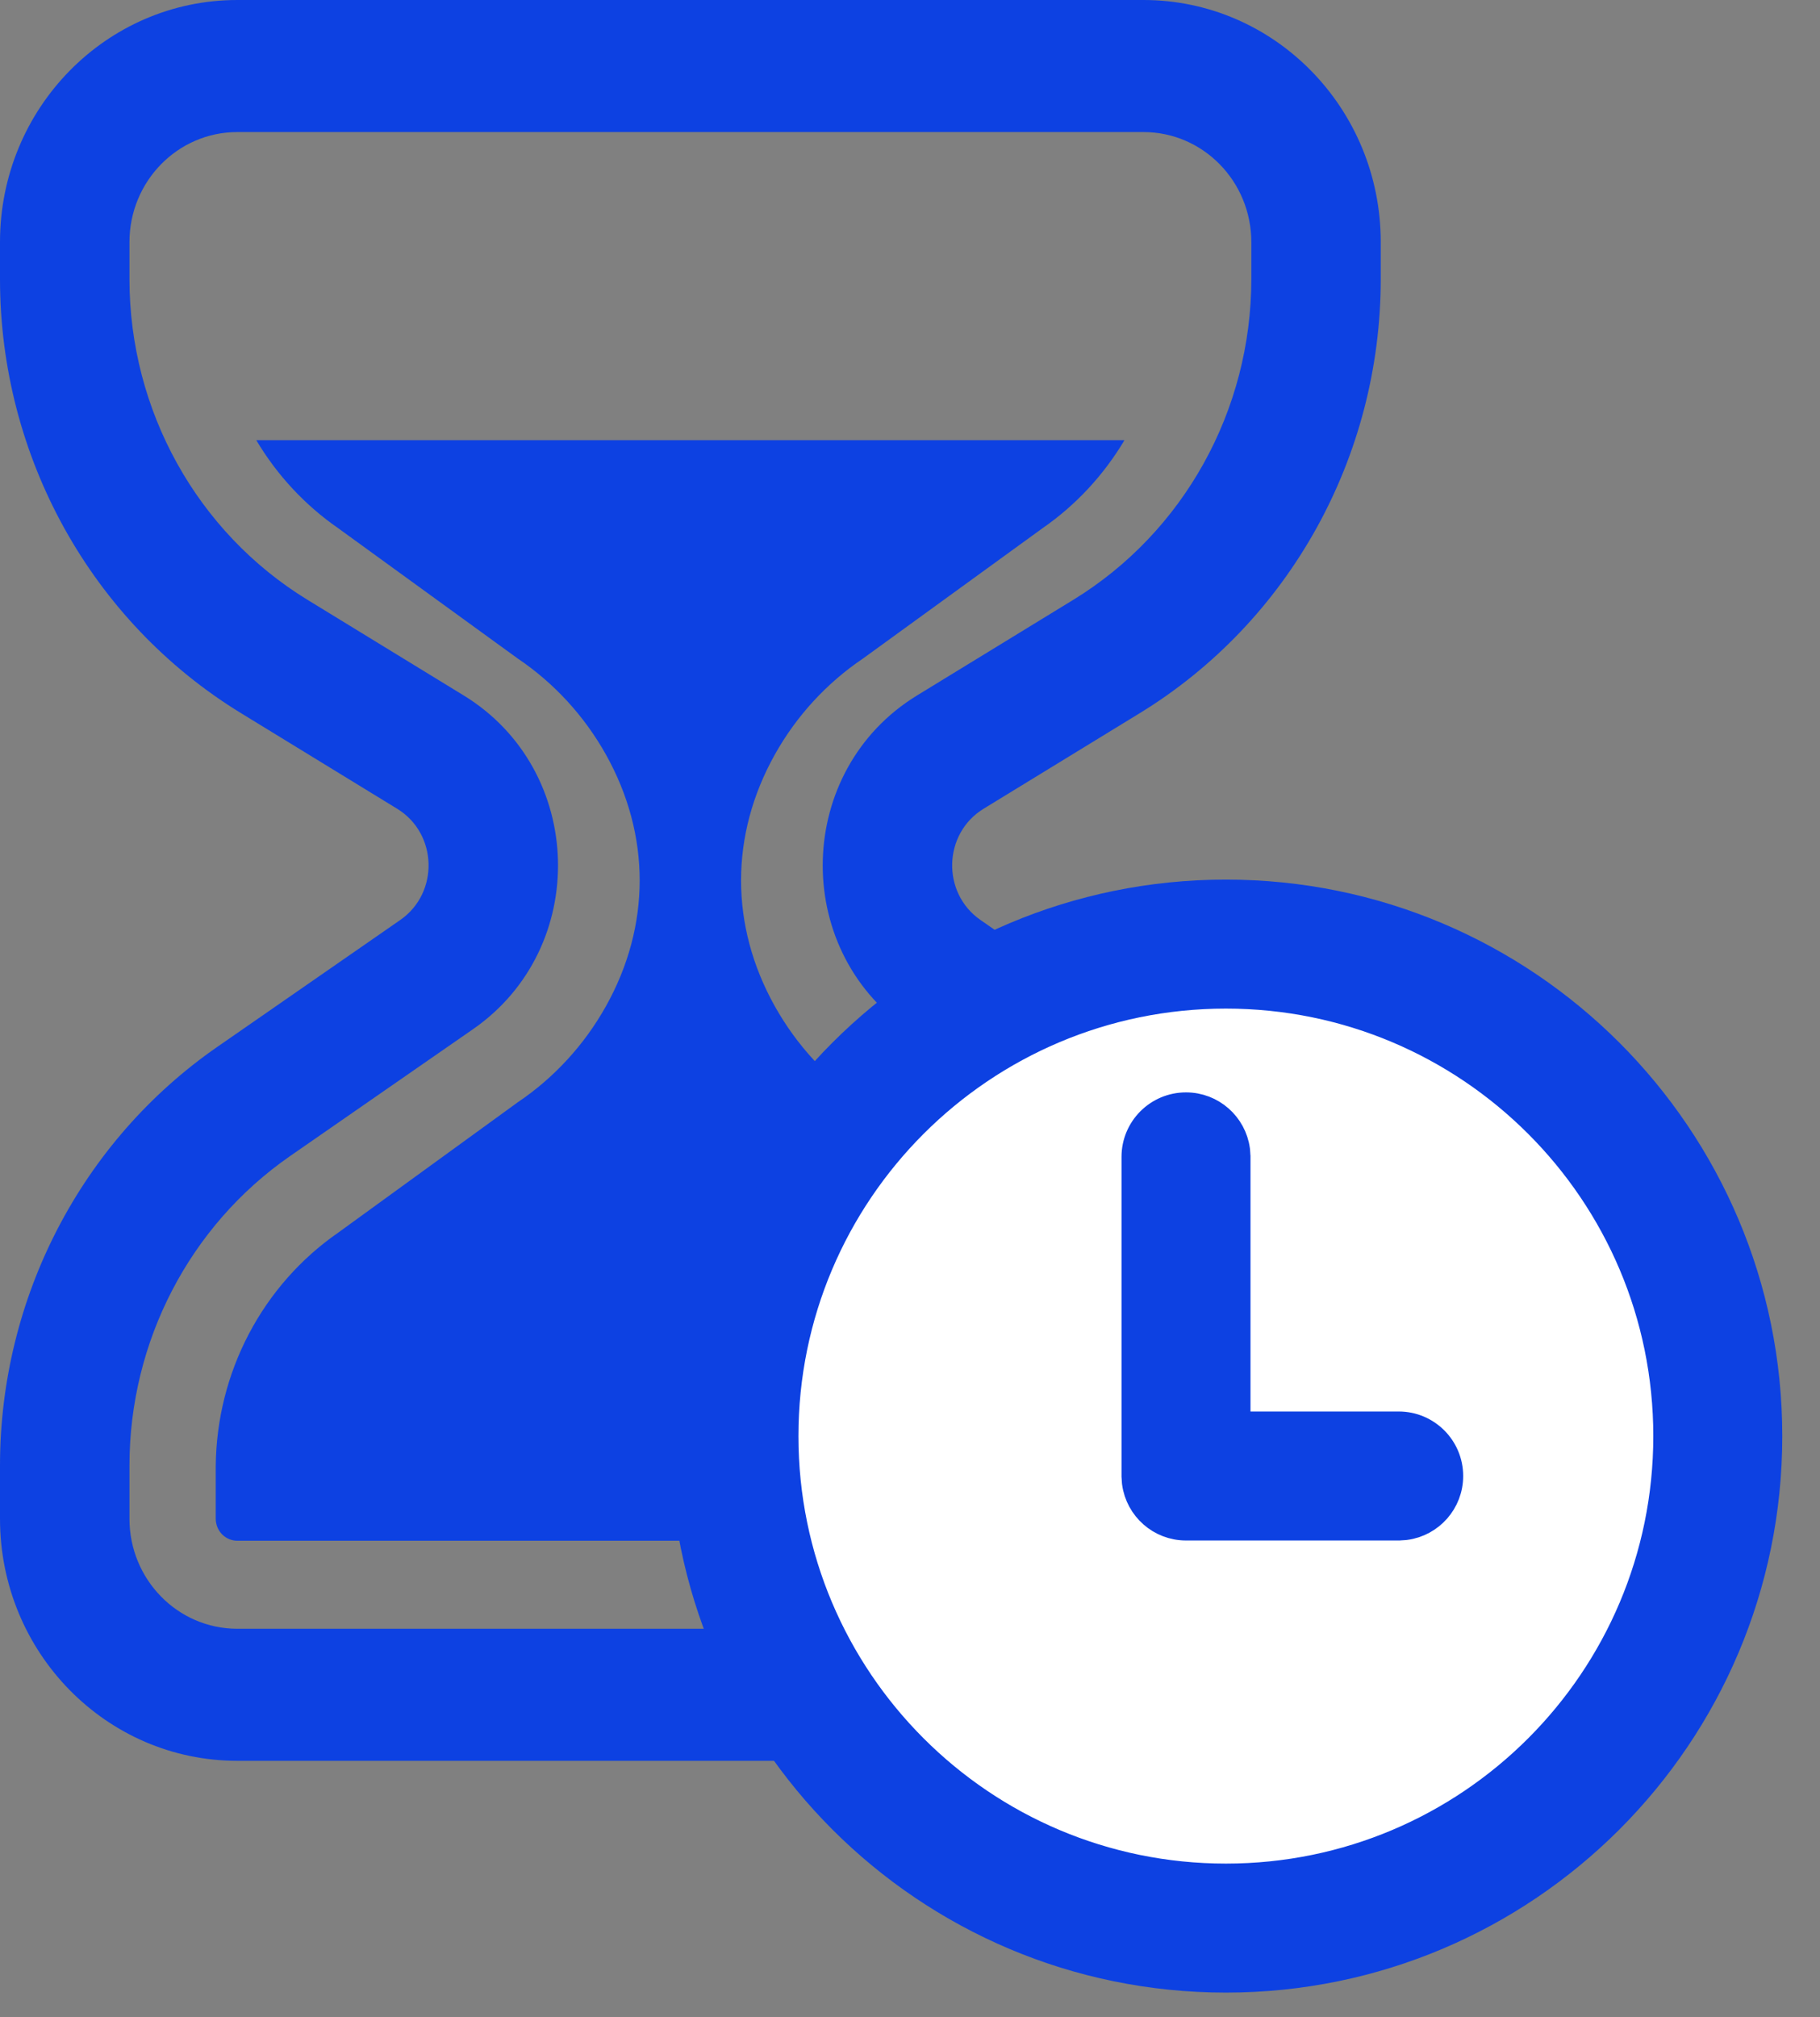
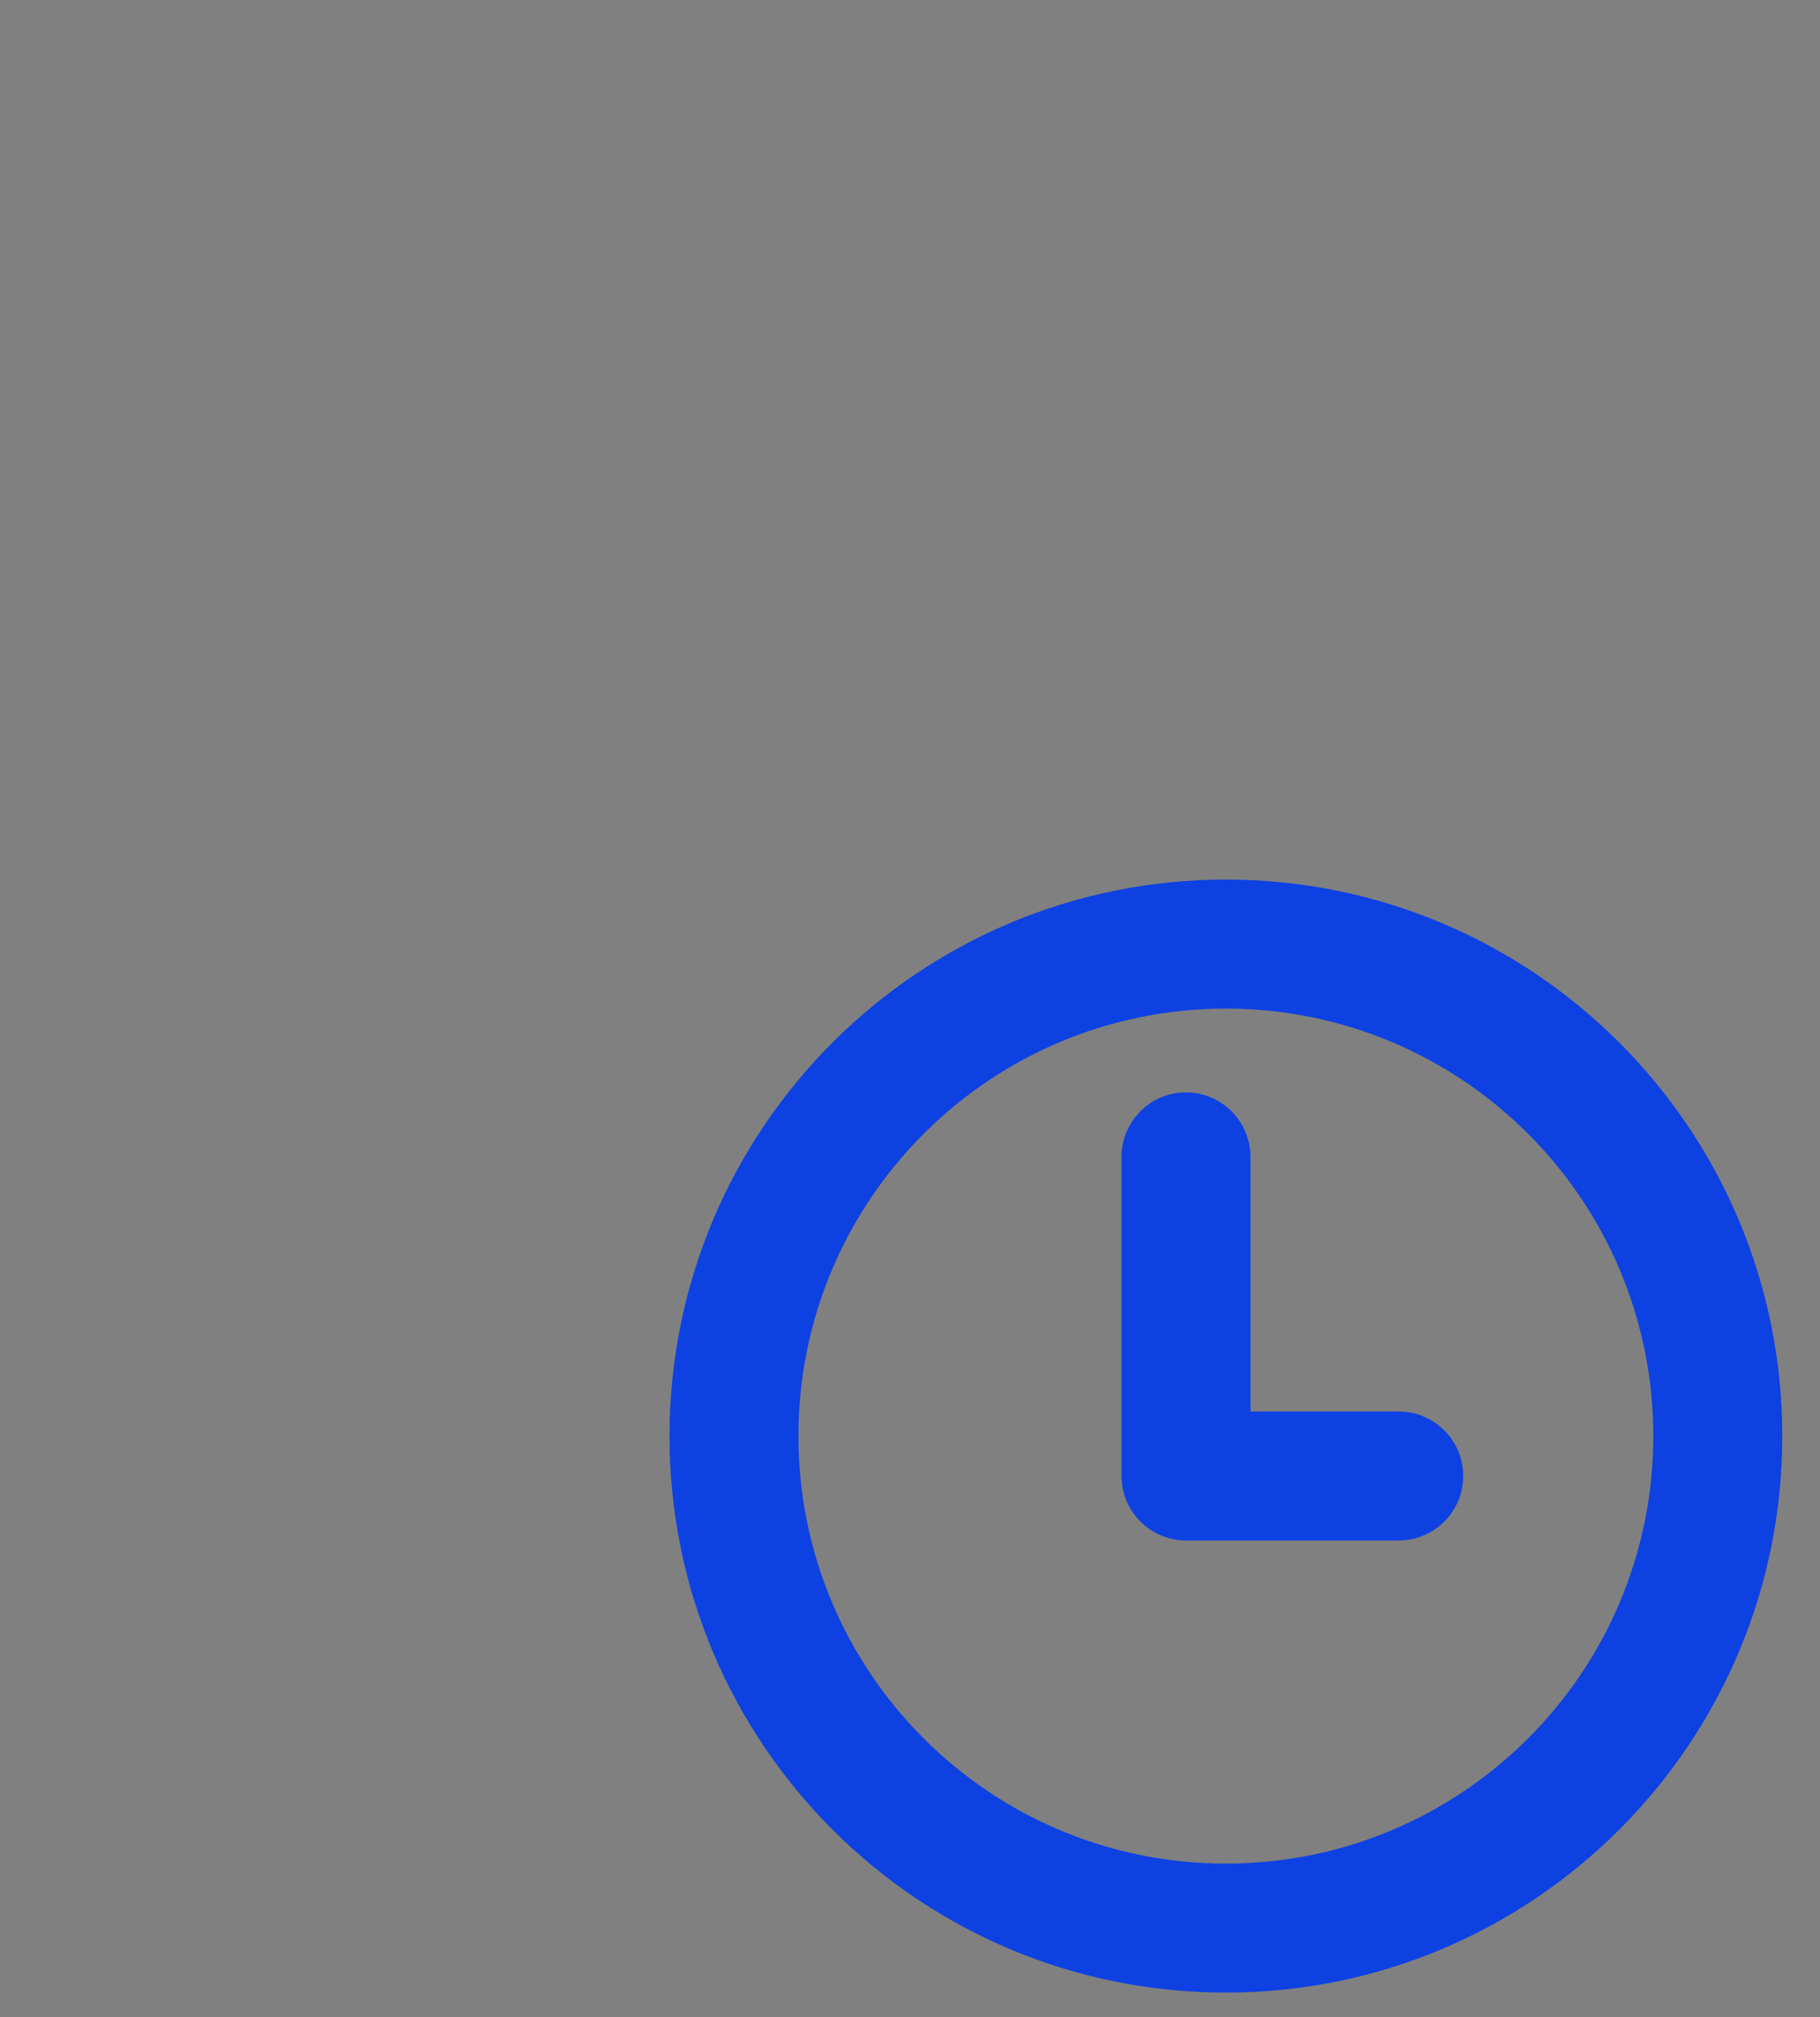
<svg xmlns="http://www.w3.org/2000/svg" width="37" height="41" viewBox="0 0 37 41" fill="none">
  <rect x="0" y="0" width="37" height="41" fill="#808080" stroke="none" />
-   <path d="M6.877 10.737C6.201 10.269 5.633 9.658 5.21 8.947H22.86C22.437 9.658 21.869 10.269 21.193 10.737L17.544 13.385C16.806 13.883 16.193 14.55 15.754 15.333C14.836 16.973 14.836 18.817 15.754 20.456C16.193 21.239 16.806 21.907 17.544 22.404L21.193 25.053C21.953 25.579 22.577 26.285 23.011 27.111C23.444 27.937 23.676 28.858 23.684 29.795V30.868C23.684 30.987 23.638 31.101 23.556 31.185C23.474 31.269 23.362 31.316 23.246 31.316H4.825C4.708 31.316 4.597 31.269 4.514 31.185C4.432 31.101 4.386 30.987 4.386 30.868V29.795C4.395 28.858 4.626 27.937 5.06 27.111C5.494 26.285 6.117 25.579 6.877 25.053L10.526 22.404C11.264 21.907 11.877 21.239 12.316 20.456C13.234 18.817 13.234 16.973 12.316 15.333C11.877 14.55 11.264 13.883 10.526 13.385L6.877 10.737ZM4.825 0C2.16 0 0 2.203 0 4.921V5.671C0 9.285 1.859 12.634 4.898 14.494L8.074 16.438C8.898 16.942 8.931 18.148 8.137 18.699L4.415 21.28C1.653 23.195 0 26.381 0 29.788V30.868C0 33.586 2.16 35.789 4.825 35.789H23.246C25.91 35.789 28.07 33.586 28.07 30.868V29.788C28.07 26.381 26.417 23.195 23.655 21.28L19.933 18.699C19.139 18.148 19.172 16.942 19.996 16.438L23.173 14.494C26.211 12.634 28.07 9.285 28.07 5.671V4.921C28.07 2.203 25.91 0 23.246 0H4.825ZM2.632 4.921C2.632 3.686 3.613 2.684 4.825 2.684H23.246C24.457 2.684 25.439 3.686 25.439 4.921V5.671C25.439 8.342 24.064 10.818 21.819 12.192L18.642 14.136C16.171 15.649 16.07 19.265 18.454 20.918L22.175 23.499C24.217 24.915 25.439 27.27 25.439 29.788V30.868C25.439 32.104 24.457 33.105 23.246 33.105H4.825C3.613 33.105 2.632 32.104 2.632 30.868V29.788C2.632 27.27 3.854 24.915 5.895 23.499L9.617 20.918C12 19.265 11.899 15.649 9.428 14.136L6.252 12.192C4.006 10.818 2.632 8.342 2.632 5.671V4.921Z" fill="#0D41E2" />
-   <circle cx="24.921" cy="29.189" r="9.73" fill="white" />
  <path d="M25.164 23.387L25.163 23.378L25.162 23.37C25.092 22.852 24.648 22.453 24.111 22.453C23.525 22.453 23.05 22.928 23.05 23.514V30V30.008L23.051 30.017L23.058 30.127L23.059 30.135L23.06 30.143C23.13 30.661 23.574 31.061 24.111 31.061H28.435H28.444L28.452 31.06L28.562 31.053L28.57 31.052L28.579 31.051C29.097 30.981 29.496 30.537 29.496 30C29.496 29.414 29.021 28.939 28.435 28.939H25.172V23.514V23.505L25.171 23.497L25.164 23.387ZM15.982 29.189C15.982 24.252 19.985 20.25 24.922 20.25C29.859 20.25 33.861 24.252 33.861 29.189C33.861 34.126 29.859 38.128 24.922 38.128C19.985 38.128 15.982 34.126 15.982 29.189ZM24.922 18.128C18.813 18.128 13.861 23.08 13.861 29.189C13.861 35.298 18.813 40.25 24.922 40.25C31.03 40.25 35.983 35.298 35.983 29.189C35.983 23.08 31.03 18.128 24.922 18.128Z" fill="#0D41E2" stroke="#0D41E2" stroke-width="0.5" />
</svg>